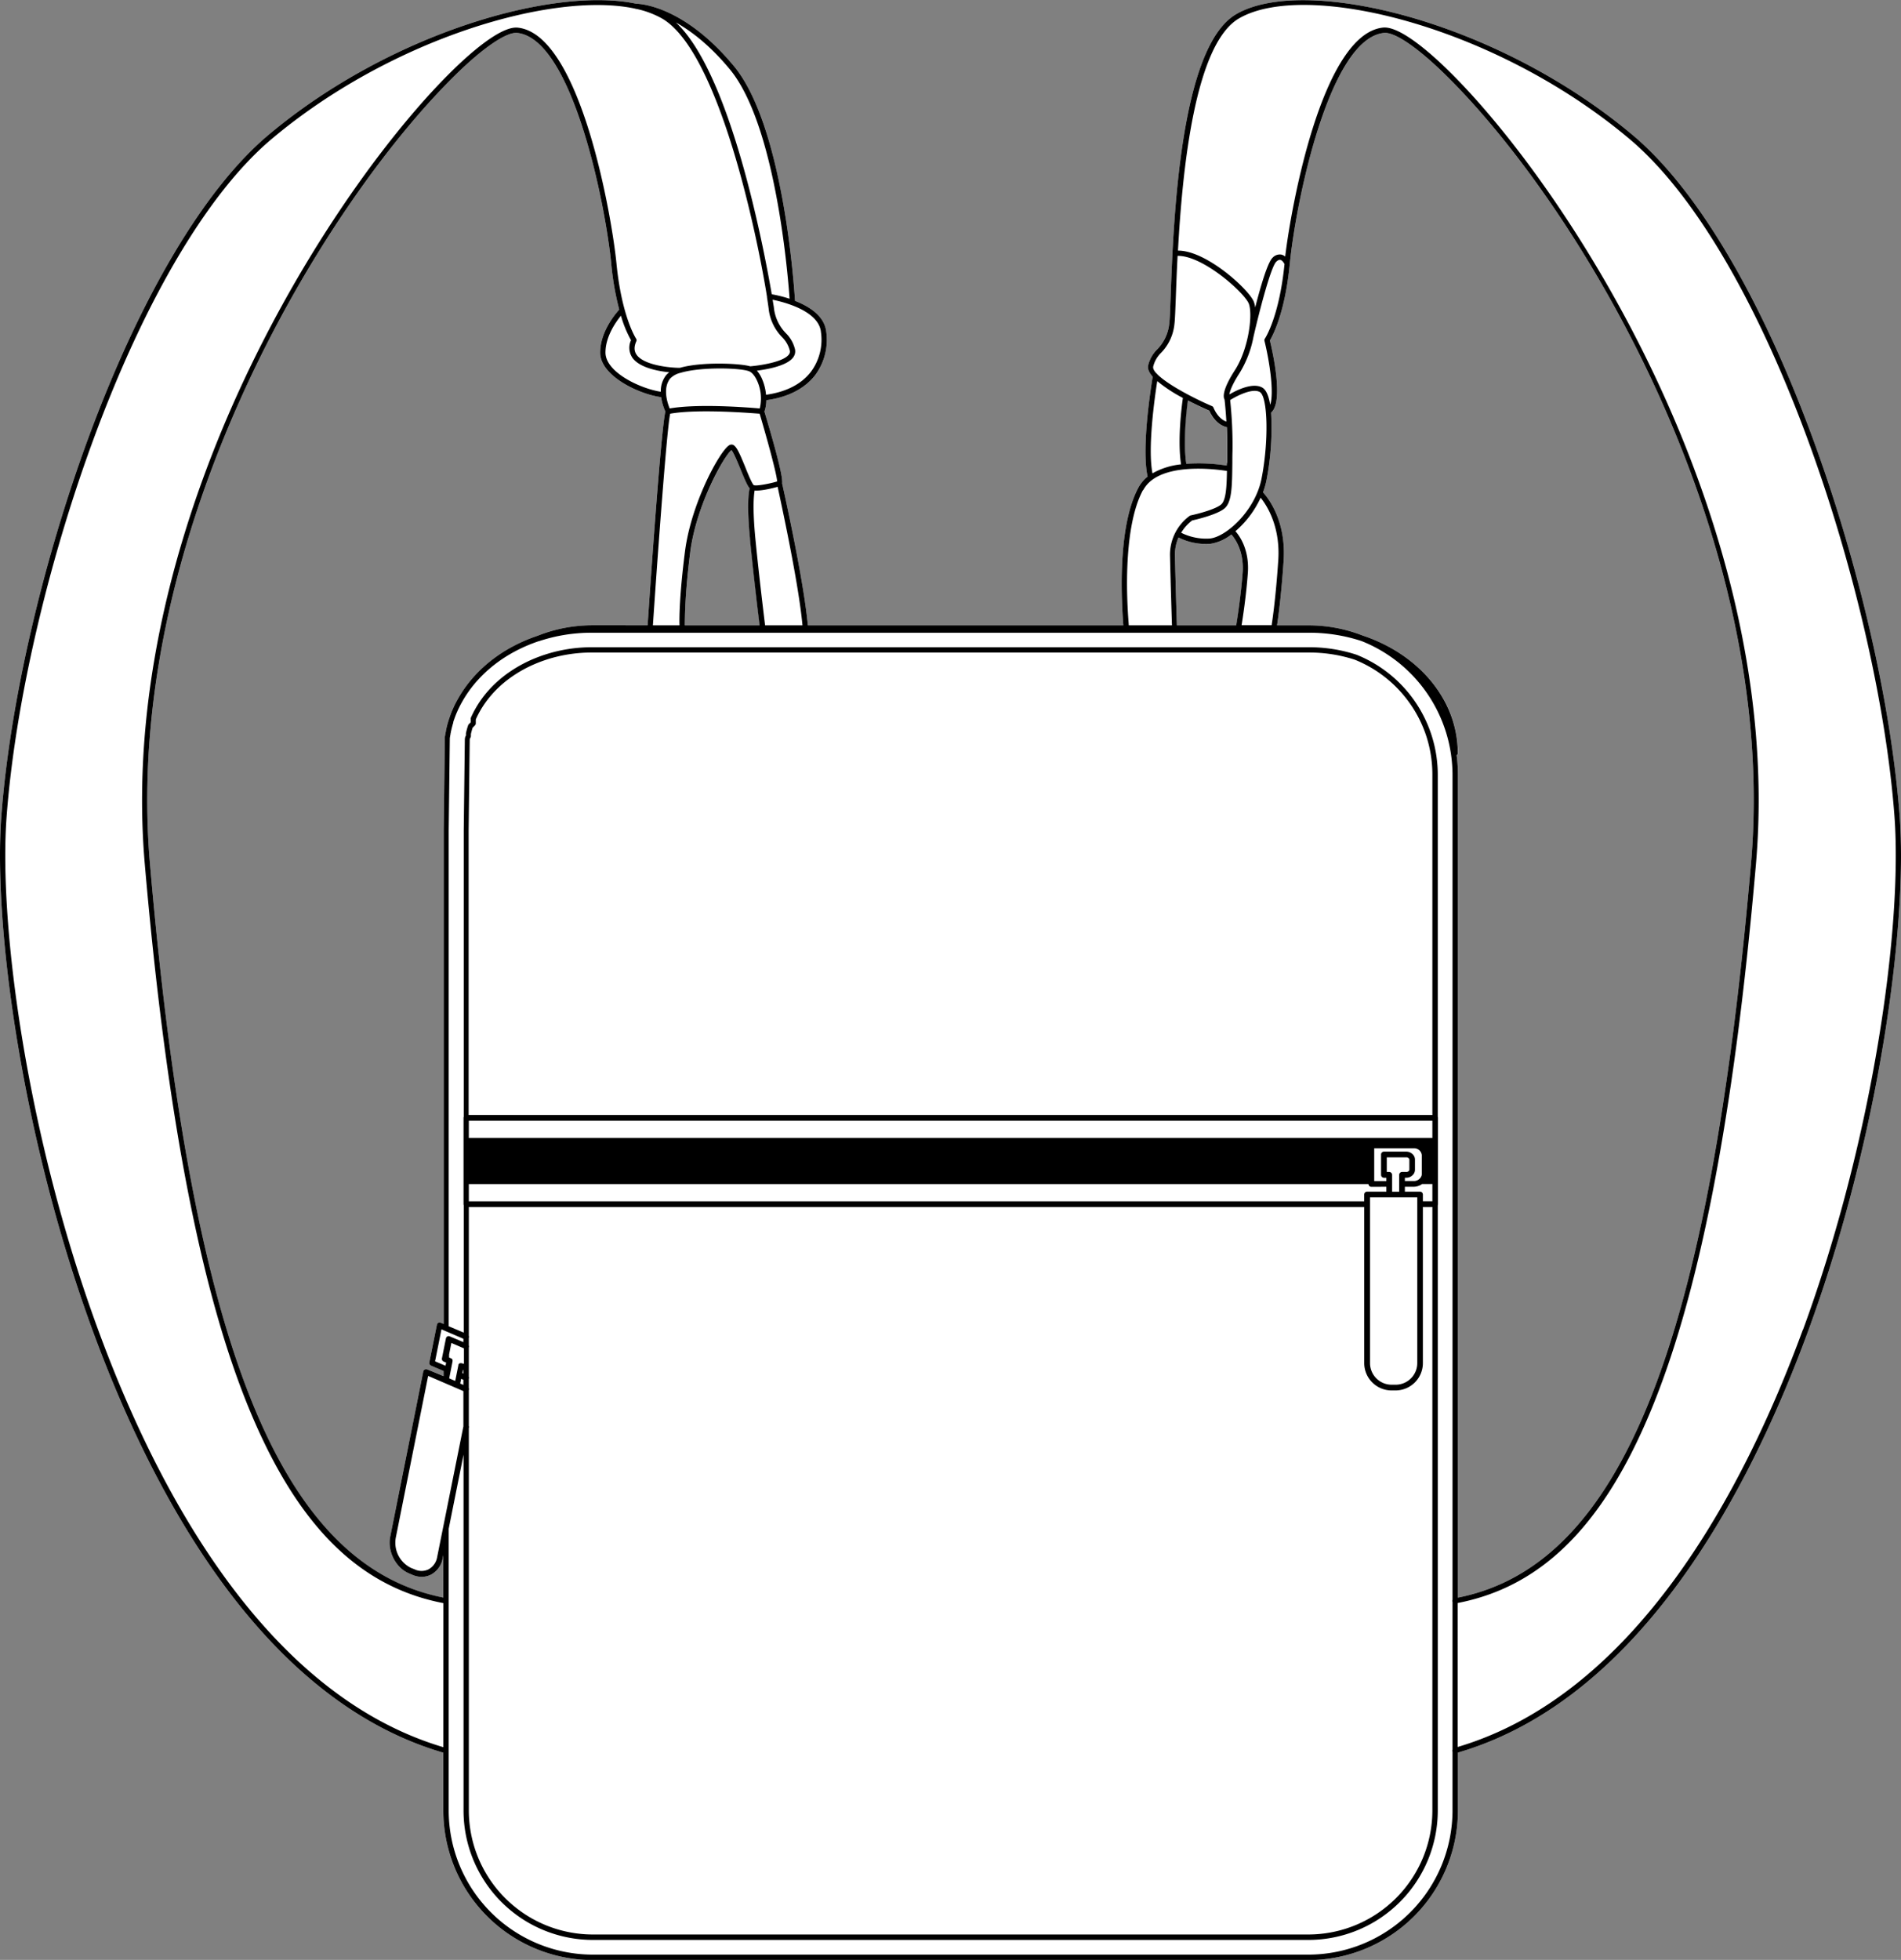
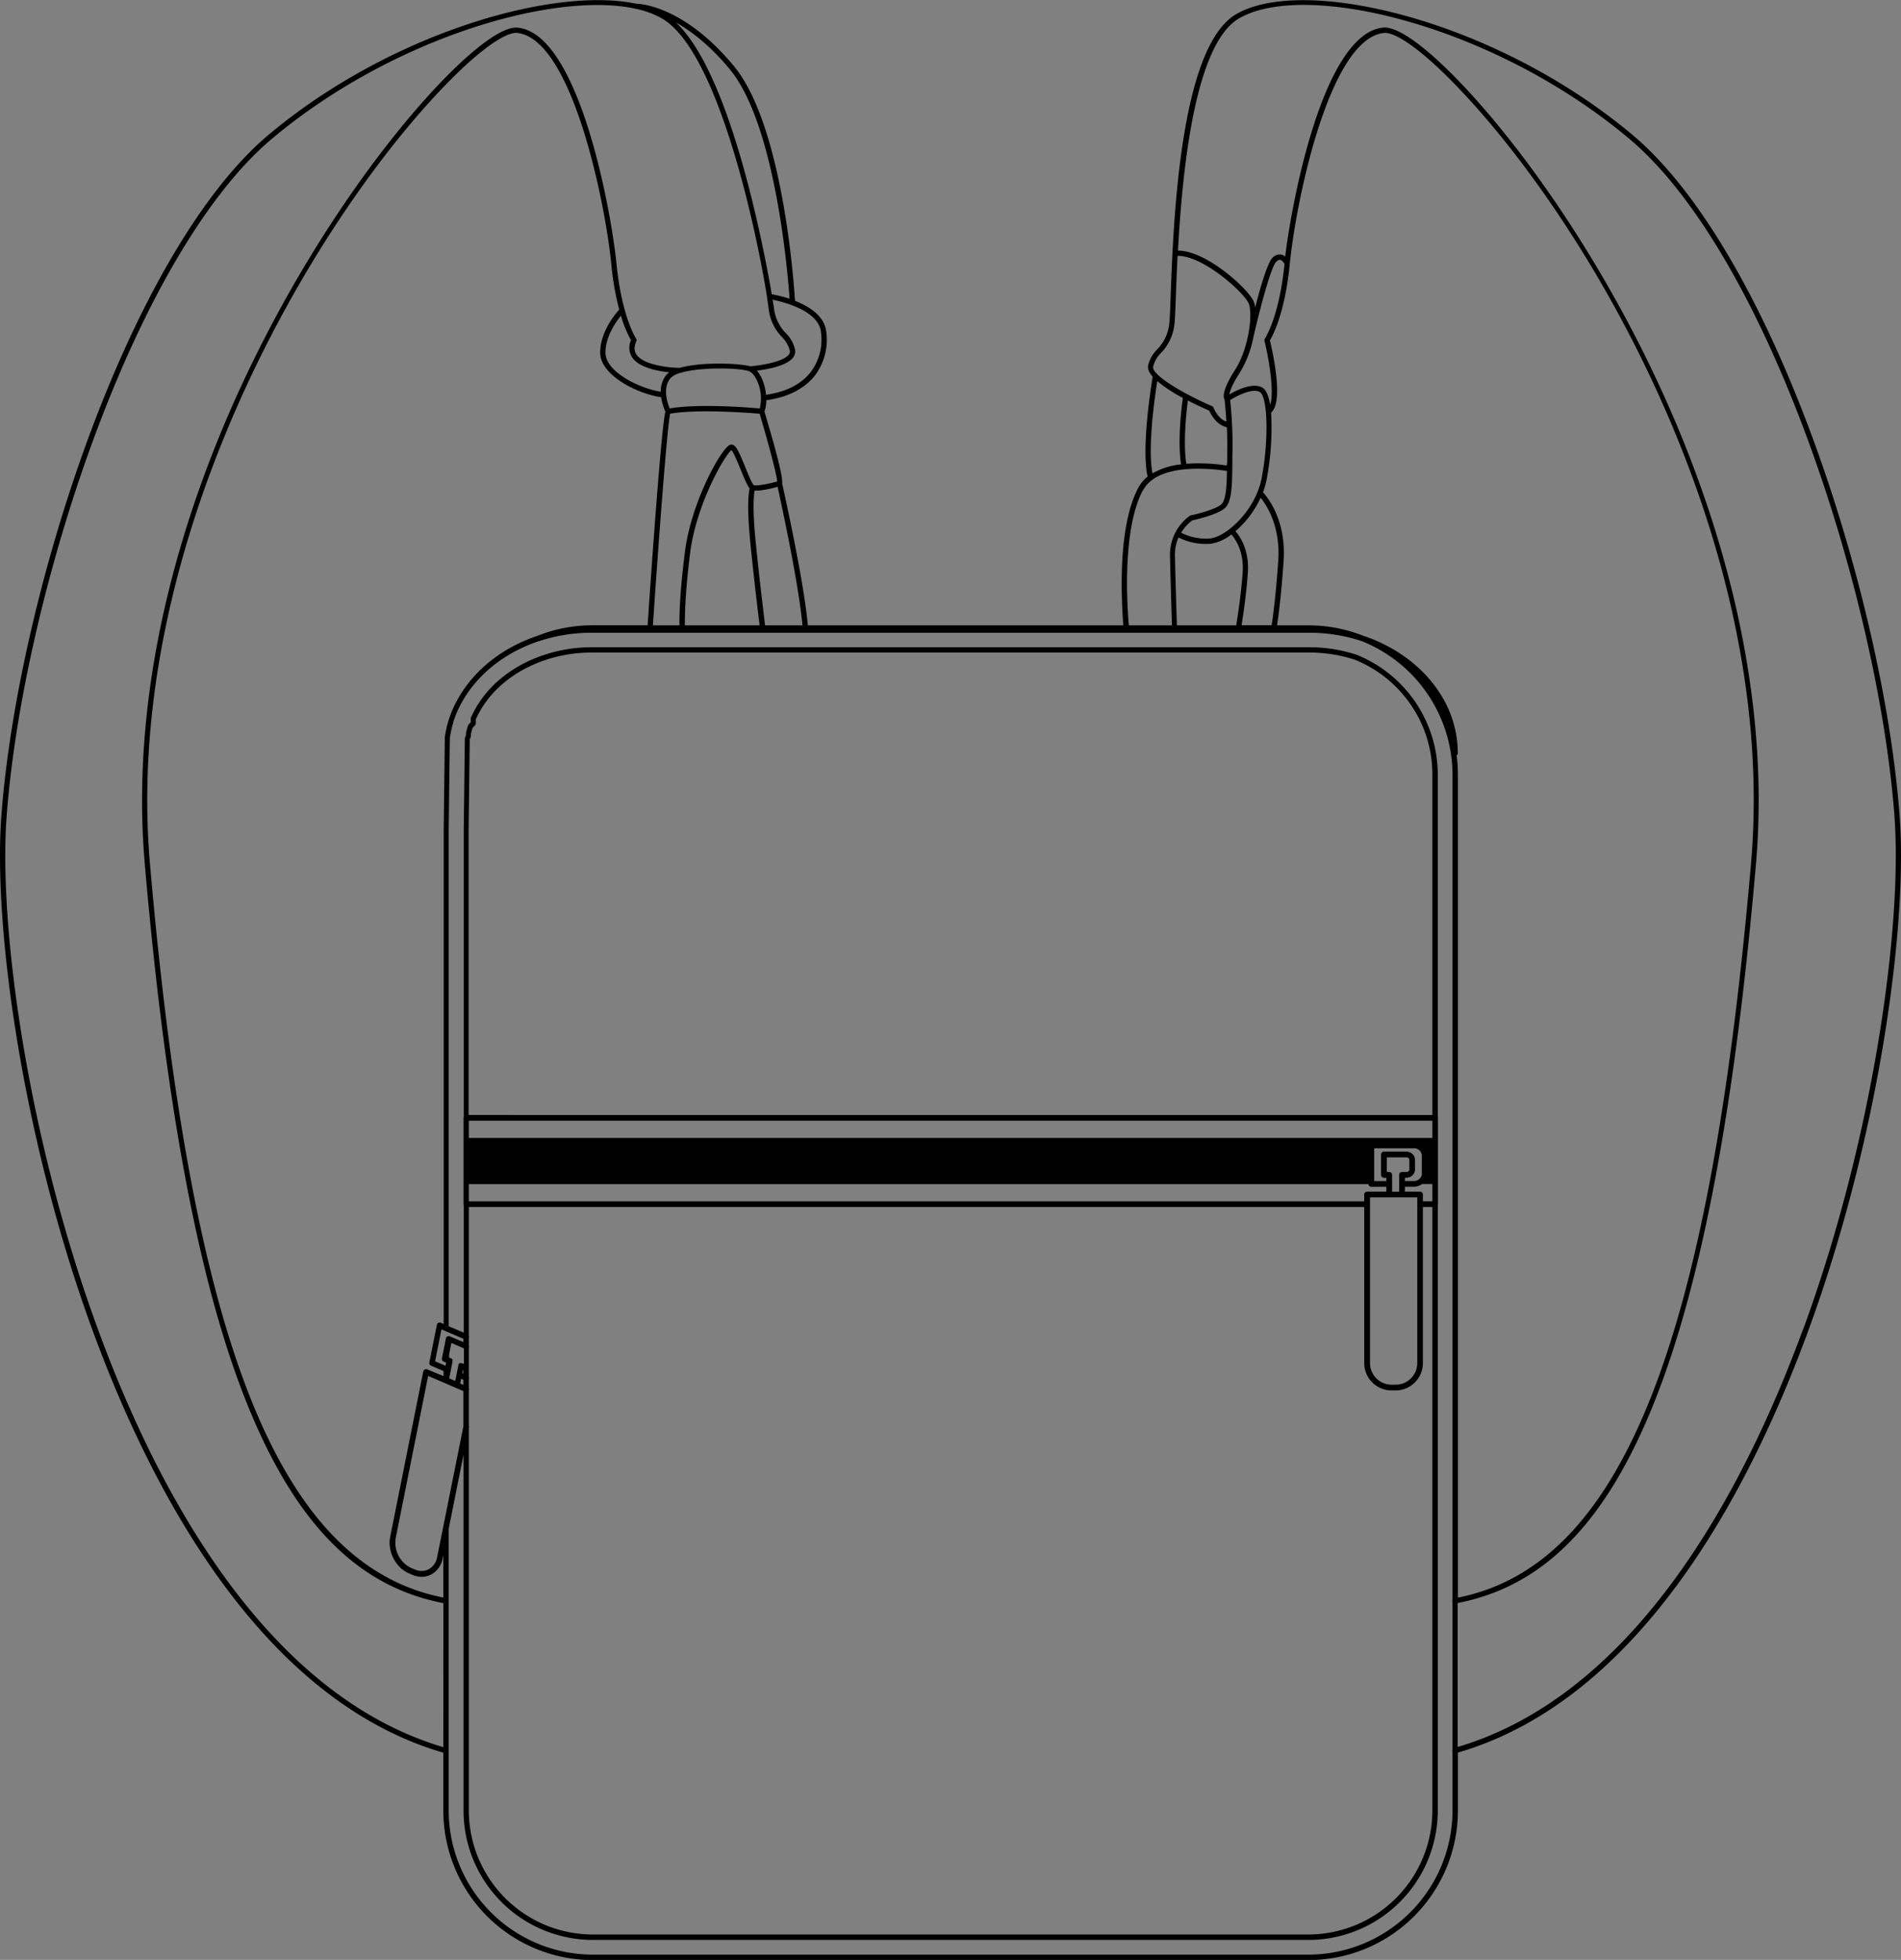
<svg xmlns="http://www.w3.org/2000/svg" viewBox="0 0 660.93 681.26">
  <rect x="0" y="0" width="660.93" height="681.26" fill="#808080" stroke="none" />
  <defs>
    <style>.cls-1{fill:#fff;}</style>
  </defs>
  <g id="Layer_2" data-name="Layer 2">
    <g id="Layer_3" data-name="Layer 3">
-       <path class="cls-1" d="M660.46,283.66c-2.9-38.81-14.25-88.05-30.37-131.74-18.1-49.1-40.29-86.4-62.48-105-47.6-40-114.31-55.71-137.8-42C410.2,16.26,407.94,77.11,407,103.1c-.17,4.62-.29,8-.47,9.34a14.94,14.94,0,0,1-4.2,9,11.62,11.62,0,0,0-3.16,5.63c-.24,1.21.4,2.53,1.59,3.89-.55,3.26-4,24.87-1.76,34.7a12.51,12.51,0,0,0-3.2,3.82c-6.71,12.5-6.23,34.95-5.25,47.89H280.87c-1.44-15.82-8.34-46.62-8.94-49.32.21-1.66-.76-6.94-6.16-25a12,12,0,0,0,.66-3.94c7.46-1,13.32-4,16.94-8.66a20.55,20.55,0,0,0,3.84-15.5c-.78-5.28-6-8.5-10.8-10.37-.42-6.72-4.31-61.18-21.26-81.62-17.6-21.23-33-21.65-33.91-21.66-28.9-6.1-85.87,10.27-127.93,45.62-22.19,18.65-44.37,56-62.48,105C14.71,195.61,3.36,244.85.47,283.66c-2.85,38.18,7.18,112,31.88,179.22,20.85,56.72,58.87,128,121.78,146.35v20.08a52,52,0,0,0,51.94,52H454.93a52,52,0,0,0,51.95-52V609.2c62.85-18.36,100.86-89.63,121.69-146.32C653.27,395.66,663.31,321.84,660.46,283.66ZM240,191.92c2.13-16.57,11.87-33.63,14.34-35.45.79.87,2.28,4.53,3.2,6.79,1.47,3.6,2.33,5.57,3.11,6.48-.36,1.54-1,6.09.13,17.5,1.19,12.25,2.89,26.27,3.37,30.12h-26C238.05,214.81,238.1,206.56,240,191.92Zm172.94-52.69c3.14,1.62,6,2.9,7.43,3.53.54,1.21,2.47,5,6.13,5.76.11,2.5.17,5.32.12,8.26,0,1.38,0,2.71,0,4,0,.36,0,.72,0,1.07a62.61,62.61,0,0,0-14.16-.63C411.2,153.65,412.42,142.92,412.91,139.23Zm-3.17,47.58A21.08,21.08,0,0,0,421,189a15.66,15.66,0,0,0,7.12-3.22c1.28,1.46,4.45,5.86,3.92,13.25-.57,8.07-1.81,15.94-2.21,18.34H409.18c-.12-3.52-.53-16.76-.68-24.23A14.65,14.65,0,0,1,409.74,186.81ZM154.13,555.35c-57-11.31-87.5-87.77-102-255.15C42.32,186.22,112,71.59,158.28,26.11c9.74-9.57,17.78-15,21.5-14.67C199,13.43,210.5,71,212.52,91.7a97.45,97.45,0,0,0,2.77,15.92c-1.45,1.6-6.62,7.77-6.62,14.93,0,8.08,13.35,14.44,21.19,15.51a19,19,0,0,0,1.47,5c-1.53,6.41-5.27,60.89-6.17,74.28H206.07a51.53,51.53,0,0,0-19.2,3.67h0l0,0c-12.15,4.07-21.95,11.81-27.59,21.79-.48.83-.94,1.7-1.4,2.66-.15.33-.3.65-.42.95-.26.56-.49,1.12-.71,1.7l0,0c-.14.38-.28.77-.41,1.15s-.24.68-.34,1l-.06.2c-.19.59-.35,1.17-.51,1.77l-.24,1a.19.19,0,0,0,0,.08c-.06.22-.11.44-.16.67a.07.07,0,0,1,0,.05s0,0,0,0c0,.24-.09.48-.13.7-.09.49-.18,1-.25,1.47a1.23,1.23,0,0,0,0,.19l-.39,32.17V460.2l-1-.41a1,1,0,0,0-.85,0,1,1,0,0,0-.51.68l-2.63,13.11a1,1,0,0,0,.58,1.11l4.37,1.87v1.78L148.52,476a1,1,0,0,0-1.36.72l-11.5,57.47c-1,5,1.89,10.72,6.46,12.68l1.24.53a8.14,8.14,0,0,0,3.25.7,7.07,7.07,0,0,0,3.31-.81,8,8,0,0,0,4-5.7l.2-1ZM506.44,262.57a.89.89,0,0,0,.44-.76,37.85,37.85,0,0,0-3.7-16.3c-5.28-11.14-15.84-20-29-24.46h-.05a51.53,51.53,0,0,0-19.2-3.67H444c.4-2.64,1.46-10.17,2.28-22.4.94-14-5.43-21.93-7.17-23.83a26,26,0,0,0,1.21-4.19,95.54,95.54,0,0,0,1.61-23.53c4.4-3.7.65-20.67-.42-25.07,1-1.72,5.26-9.57,6.92-26.64,2-20.73,13.54-78.27,32.74-80.26,3.73-.38,11.76,5.1,21.5,14.67,46.25,45.48,116,160.11,106.11,274.09C594.3,467.49,563.79,544,506.88,555.33v-286A52,52,0,0,0,506.44,262.57Z" />
      <path d="M660.46,283.66c-2.9-38.81-14.25-88.05-30.37-131.74-18.1-49.1-40.29-86.4-62.48-105-47.6-40-114.31-55.71-137.8-42C410.2,16.26,407.94,77.11,407,103.1c-.17,4.62-.29,8-.47,9.34a14.94,14.94,0,0,1-4.2,9,11.62,11.62,0,0,0-3.16,5.63c-.24,1.21.4,2.53,1.59,3.89-.55,3.26-4,24.87-1.76,34.7a12.51,12.51,0,0,0-3.2,3.82c-6.71,12.5-6.23,34.95-5.25,47.89H280.87c-1.44-15.82-8.34-46.62-8.94-49.32.21-1.66-.76-6.94-6.16-25a12,12,0,0,0,.66-3.94c7.46-1,13.32-4,16.94-8.66a20.55,20.55,0,0,0,3.84-15.5c-.78-5.28-6-8.5-10.8-10.37-.42-6.72-4.31-61.18-21.26-81.62-17.6-21.23-33-21.65-33.91-21.66-28.9-6.1-85.87,10.27-127.93,45.62-22.19,18.65-44.37,56-62.48,105C14.71,195.61,3.36,244.85.47,283.66c-2.85,38.18,7.18,112,31.88,179.22,20.85,56.72,58.87,128,121.78,146.35v20.08a52,52,0,0,0,51.94,52H454.93a52,52,0,0,0,51.95-52V609.2c62.85-18.36,100.86-89.63,121.69-146.32C653.27,395.66,663.31,321.84,660.46,283.66ZM400.94,127.41a10,10,0,0,1,2.75-4.78,16.71,16.71,0,0,0,4.63-10c.19-1.45.31-4.83.49-9.5.14-3.83.32-8.69.61-14.19,8.85-.16,23.29,12.88,24.75,16.6s-.05,15.73-4.81,23.11c-4.33,6.71-4.15,9.3-3.61,10.27.09.75.4,3.63.63,7.62-3-1-4.46-4.8-4.48-4.84a.93.93,0,0,0-.49-.52c-2.75-1.18-5.81-2.64-8.71-4.2l-.11-.06c-4.21-2.25-8.06-4.7-10.12-6.73a.92.92,0,0,0-.29-.3C401.27,129,400.8,128.1,400.94,127.41Zm38.67-9c1.86,7.56,3.39,18.26,2,22.29-.5-3-1.38-5.25-2.79-6-3.36-1.84-8.89.94-11.4,2.41.18-1.12.91-3.35,3.52-7.4a37.11,37.11,0,0,0,4.85-12.57c2.23-9.71,6.1-24.4,7.92-26.15.55-.52,1-.75,1.44-.66.65.14,1.2,1,1.44,1.47-1.83,18.39-6.76,25.82-6.81,25.89A.91.91,0,0,0,439.61,118.4Zm-5.77,80.76c.57-8-2.76-12.77-4.31-14.53A34.15,34.15,0,0,0,438.29,173c2.06,2.55,6.93,9.9,6.13,21.79-.85,12.67-1.95,20.24-2.31,22.53H431.67C432.11,214.61,433.28,207,433.84,199.16Zm-4,18.2H409.18c-.12-3.52-.53-16.76-.68-24.23a14.65,14.65,0,0,1,1.24-6.32A21.08,21.08,0,0,0,421,189a15.66,15.66,0,0,0,7.12-3.22c1.28,1.46,4.45,5.86,3.92,13.25C431.44,207.09,430.2,215,429.8,217.36Zm-9-30.19a19.45,19.45,0,0,1-10.18-2,15,15,0,0,1,3.84-4.28c1.3-.28,8.67-2,11.24-4.18s2.63-7.68,2.72-15.94c0-1.27,0-2.59.05-4a146.72,146.72,0,0,0-.82-17.72c2.38-1.49,7.73-4.21,10.29-2.81,2.86,1.56,3.17,17.42.59,30.3C436.29,177.6,426.37,186.53,420.76,187.17Zm5.77-25.34a62.61,62.61,0,0,0-14.16-.63c-1.17-7.55.05-18.28.54-22,3.14,1.62,6,2.9,7.43,3.53.54,1.21,2.47,5,6.13,5.76.11,2.5.17,5.32.12,8.26,0,1.38,0,2.71,0,4C426.54,161.12,426.53,161.48,426.53,161.83Zm-24.19-29.31a51,51,0,0,0,8.84,5.79c-.42,2.95-1.92,14.67-.64,23.09a25.22,25.22,0,0,0-9.93,3.12C398.94,155.72,401.48,138,402.34,132.52Zm-4.95,37.82c5.3-9.87,25-7.3,29.11-6.65-.09,5.78-.37,10.19-2,11.64-2,1.73-8.33,3.34-10.59,3.81a1.13,1.13,0,0,0-.32.13,16.7,16.7,0,0,0-6.89,13.9c.16,7.44.56,20.58.68,24.19h-15C391.56,206.78,390.66,182.86,397.39,170.34ZM279,217.36H266c-.43-3.51-2.18-17.82-3.39-30.3-1-10.47-.53-15-.24-16.56,2.22.18,6.09-.75,8-1.29C271.54,174.75,277.65,202.58,279,217.36Zm-18.27-30.12c1.19,12.25,2.89,26.27,3.37,30.12h-26c0-2.55,0-10.8,1.88-25.44,2.13-16.57,11.87-33.63,14.34-35.45.79.87,2.28,4.53,3.2,6.79,1.47,3.6,2.33,5.57,3.11,6.48C260.26,171.28,259.65,175.83,260.75,187.24Zm9.45-19.89c-2,.64-7.11,1.7-8.11,1.28-.58-.45-2-3.83-2.88-6.07-2.21-5.42-3.24-7.67-4.55-8a1.52,1.52,0,0,0-1.25.3C250,157.23,240.3,175,238.15,191.69c-1.89,14.8-2,23-1.9,25.67H227c1.88-27.86,4.92-68.82,6-73.56,9.7-1.71,27.58-.26,31.11,0C267.08,153.86,270.07,164.94,270.2,167.35Zm-50.47-43.23c2.34,3.61,8.78,4.86,13,5.29a5.25,5.25,0,0,0-1.12,1,9,9,0,0,0-1.85,5.76c-7.15-1.1-19.23-6.78-19.23-13.63,0-5.51,3.55-10.56,5.38-12.81a39.59,39.59,0,0,0,3.5,8.52A6.16,6.16,0,0,0,219.73,124.12ZM233,131.57a7.49,7.49,0,0,1,3.72-2,.85.85,0,0,0,.19-.06c7-2,20.33-1.66,23.48-.48,1.06.39,2.12,1.67,2.92,3.51a14.87,14.87,0,0,1,.84,9.44c-3.84-.34-21.33-1.75-31.32,0C232.11,140.2,230.29,135,233,131.57Zm52.38-16.4a18.68,18.68,0,0,1-3.48,14.11c-3.29,4.27-8.68,7-15.57,7.94a17.79,17.79,0,0,0-1.34-5.38,10.76,10.76,0,0,0-1.84-3c3.68-.46,10.37-1.68,12.56-4.54a3.47,3.47,0,0,0,.7-2.83,11.62,11.62,0,0,0-3.16-5.63,14.91,14.91,0,0,1-4.2-9c0-.09-.16-1-.43-2.66C272.49,105,284.32,107.9,285.4,115.17ZM253.73,24.08c15.84,19.1,20.15,70.66,20.79,79.77a44.93,44.93,0,0,0-6.2-1.56C265.38,85.22,253.9,25.43,235,7.81,240.4,10.85,246.91,15.84,253.73,24.08Zm-99.6,583.23c-61.86-18.34-99.41-88.9-120-145.06C9.47,395.27-.54,321.78,2.3,283.79c2.88-38.64,14.19-87.7,30.25-131.24,18-48.8,40-85.83,61.94-104.27C136.22,13.2,192.56-3.1,220.82,3a.87.87,0,0,0,.39.1h.07a31.86,31.86,0,0,1,8.91,3.34c20,11.66,33.24,76.24,36.48,96.73a1.46,1.46,0,0,0,0,.22c.24,1.5.42,2.76.55,3.73a16.7,16.7,0,0,0,4.62,10,10,10,0,0,1,2.76,4.79,1.62,1.62,0,0,1-.36,1.36c-2,2.62-10.22,3.8-13.43,4.06-3.19-1-16.68-1.69-24.43.53-3.52,0-12.7-.92-15.14-4.68-.81-1.26-.82-2.75,0-4.57a.91.91,0,0,0-.08-.89c-.05-.07-5-7.56-6.83-26.13C212.81,75.82,201.88,11.88,180,9.61,174.06,9,163,18.87,157,24.81,137.24,44.23,107.79,82.86,84.41,133,65.73,173.07,44.66,234.62,50.34,300.35c7.66,88.66,20,151.79,37.81,193,16.43,38.06,37.41,58.38,66,63.89Zm0-52c-57-11.31-87.5-87.77-102-255.15C42.32,186.22,112,71.59,158.28,26.11c9.74-9.57,17.78-15,21.5-14.67C199,13.43,210.5,71,212.52,91.7a97.45,97.45,0,0,0,2.77,15.92c-1.45,1.6-6.62,7.77-6.62,14.93,0,8.08,13.35,14.44,21.19,15.51a19,19,0,0,0,1.47,5c-1.53,6.41-5.27,60.89-6.17,74.28H206.07a51.53,51.53,0,0,0-19.2,3.67h0l0,0c-12.15,4.07-21.95,11.81-27.59,21.79-.48.83-.94,1.7-1.4,2.66-.15.33-.3.65-.42.95-.26.56-.49,1.12-.71,1.7l0,0c-.14.38-.28.77-.41,1.15s-.24.68-.34,1l-.06.2c-.19.59-.35,1.17-.51,1.77l-.24,1a.19.19,0,0,0,0,.08c-.06.22-.11.44-.16.67a.07.07,0,0,1,0,.05s0,0,0,0c0,.24-.09.48-.13.7-.09.49-.18,1-.25,1.47a1.23,1.23,0,0,0,0,.19l-.39,32.17V460.2l-1-.41a1,1,0,0,0-.85,0,1,1,0,0,0-.51.68l-2.63,13.11a1,1,0,0,0,.58,1.11l4.37,1.87v1.78L148.52,476a1,1,0,0,0-1.36.72l-11.5,57.47c-1,5,1.89,10.72,6.46,12.68l1.24.53a8.14,8.14,0,0,0,3.25.7,7.07,7.07,0,0,0,3.31-.81,8,8,0,0,0,4-5.7l.2-1ZM160,480.91l.33-1.64.78.34v1.78Zm1.11,2.63v12.11c0,.05,0,.09,0,.14L152,541.17a6,6,0,0,1-3,4.32,5.55,5.55,0,0,1-4.86,0L142.9,545a9.75,9.75,0,0,1-5.3-10.48l11.26-56.26Zm-.38-6.26.21-1.1.15.06h0v1.2Zm-.13-3.4-.08,0-.11-.05h-.3a.73.73,0,0,0-.2.05l-.12,0h0l0,0a.6.6,0,0,0-.13.09l-.12.12-.06.06-.06.11s0,.05-.05.08,0,.07,0,.1l0,.09-.62,3.08v0l-.48,2.4-2.1-.9.56-2.81a0,0,0,0,0,0,0l.61-3.09s0-.07,0-.11V473a.45.45,0,0,0,0-.11.38.38,0,0,0,0-.1.93.93,0,0,1,0-.13l-.06-.1a.39.39,0,0,0-.08-.1.31.31,0,0,0-.07-.09.27.27,0,0,0-.08-.07.57.57,0,0,0-.13-.08l-.09-.06-.69-.3V470.8l.79-4,4.37,1.89v5.38Zm-4.2-9.35a1,1,0,0,0-.85,0,1,1,0,0,0-.51.69l-1.39,6.94a1,1,0,0,0,.57,1.1l.9.39-.22,1.09-3.64-1.55,2.23-11.12,7.62,3.28v1.17ZM505,556.11a.84.84,0,0,0-.07.52.74.74,0,0,0,.07.21v51.34a.93.93,0,0,0-.05.62s0,.07.05.11v20.4a50.17,50.17,0,0,1-50.11,50.11H206.07A50.16,50.16,0,0,1,156,629.31V531.39l5.16-25.78v123.7a45,45,0,0,0,44.94,45H454.93a45,45,0,0,0,44.95-45V418.93a1.16,1.16,0,0,0,.07-.37v-30a1.16,1.16,0,0,0-.07-.37V269.31a45,45,0,0,0-28.2-41.71l-.55-.18a52.65,52.65,0,0,0-16-2.44H205.85a52.35,52.35,0,0,0-16.08,2.47l-.65.21c-10.54,3.51-19,10.13-23.8,18.63-.39.67-.76,1.38-1.15,2.21a5,5,0,0,0-.32.68l-.1.22a1.19,1.19,0,0,0-.08.2.93.93,0,0,0,0,.29v1.18l-.69.68a1,1,0,0,0-.22.34c0,.06-.05.14-.09.29l-.1.29c-.14.46-.26.91-.39,1.4l-.18.76a.76.76,0,0,0,0,.21v.6l-.22.45a2,2,0,0,0-.08.26l-.09.55a.68.68,0,0,0,0,.14l-.38,31.71v99.44a1.16,1.16,0,0,0-.07.37v30a1.16,1.16,0,0,0,.07.37v44.28L156,461V288.67l.39-32.07v0c.06-.47.15-.93.24-1.41,0-.21.08-.43.13-.68a.43.43,0,0,1,0-.05c0-.23.09-.44.15-.66,0,0,0-.06,0-.09l.22-.9c.15-.55.3-1.11.47-1.65l0-.11,0-.1c.09-.32.2-.62.32-.95s.25-.72.39-1.07c0,0,0,0,0,0,.21-.55.43-1.1.69-1.66.12-.29.25-.59.4-.88.44-.92.87-1.75,1.33-2.55,5.44-9.62,14.91-17.07,26.67-21l.1,0a57.65,57.65,0,0,1,18.26-2.9H455.14a57.94,57.94,0,0,1,18.27,2.9h0A50.14,50.14,0,0,1,505,269.31ZM163,495.65V483.22a1,1,0,0,0,0-.73v-3.21a1,1,0,0,0,0-.73V468.39a1,1,0,0,0,0-.73v-2.61a1,1,0,0,0,0-.73V419.55H474.31v54.26a9.51,9.51,0,0,0,9.5,9.5h1.39a9.51,9.51,0,0,0,9.5-9.5V419.55H498V629.31a43.16,43.16,0,0,1-43.11,43.11H206.07A43.15,43.15,0,0,1,163,629.31V496.45l.05-.28A.92.92,0,0,0,163,495.65Zm330.74-81.43h-5.3v-1.71h3a5.21,5.21,0,0,0,3-.95H498v6H494.7v-2.36A1,1,0,0,0,493.71,414.22ZM483,407.37h-.85v-5.09h6.76a1.1,1.1,0,0,1,1,.49.55.55,0,0,1,.09.3v3.51a.59.59,0,0,1-.09.31,1.12,1.12,0,0,1-1,.48h-1.45a1,1,0,0,0-1,1v5.86H484v-5.86A1,1,0,0,0,483,407.37Zm5.45,2h.46a3.11,3.11,0,0,0,2.52-1.23,2.56,2.56,0,0,0,.52-1.55v-3.51a2.58,2.58,0,0,0-.52-1.55,3.11,3.11,0,0,0-2.52-1.23h-7.75a1,1,0,0,0-1,1v7.08a1,1,0,0,0,1,1H482v1.16h-4.22V399.14h13.66a2.66,2.66,0,0,1,2.88,2.36v6.64a1.86,1.86,0,0,1-.06.48,2.81,2.81,0,0,1-2.82,1.9h-3ZM482,412.51v1.71H475.3a1,1,0,0,0-1,1v2.36H163v-6H475.78a1,1,0,0,0,1,.95Zm-5.68,3.69h16.43v57.61a7.52,7.52,0,0,1-7.52,7.51h-1.39a7.52,7.52,0,0,1-7.52-7.51ZM163,395.56v-6H498v6Zm-.07-8V288.76l.38-31.62.06-.36.26-.53a.9.9,0,0,0,.09-.4v-.7l.15-.63c.12-.44.23-.87.36-1.29l.09-.27.82-.84a.92.92,0,0,0,.28-.66v-1.38l.08-.18c.07-.17.15-.35.27-.59.38-.8.73-1.47,1.1-2.11,4.59-8.11,12.68-14.43,22.79-17.8l.63-.21a50.88,50.88,0,0,1,15.52-2.37H455.14a51,51,0,0,1,15.42,2.34l.49.16a43,43,0,0,1,19.05,15.07A42.55,42.55,0,0,1,496,256.21a43.31,43.31,0,0,1,2,13.1V387.57Zm335.87-146a39.67,39.67,0,0,1,2.68,4.74l.12.27A53.63,53.63,0,0,0,498.84,241.55Zm7.6,21a.89.89,0,0,0,.44-.76,37.85,37.85,0,0,0-3.7-16.3c-5.28-11.14-15.84-20-29-24.46h-.05a51.53,51.53,0,0,0-19.2-3.67H444c.4-2.64,1.46-10.17,2.28-22.4.94-14-5.43-21.93-7.17-23.83a26,26,0,0,0,1.21-4.19,95.54,95.54,0,0,0,1.61-23.53c4.4-3.7.65-20.67-.42-25.07,1-1.72,5.26-9.57,6.92-26.64,2-20.73,13.54-78.27,32.74-80.26,3.73-.38,11.76,5.1,21.5,14.67,46.25,45.48,116,160.11,106.11,274.09C594.3,467.49,563.79,544,506.88,555.33v-286A52,52,0,0,0,506.44,262.57Zm120.4,199.68c-20.62,56.13-58.15,126.65-120,145V557.2c28.52-5.54,49.48-25.85,65.89-63.87,17.78-41.19,30.15-104.32,37.81-193,5.68-65.73-15.39-127.28-34.07-167.34-23.38-50.15-52.83-88.78-72.59-108.2-6-5.94-17.06-15.82-23-15.2C460,11.78,449.09,70.32,446.83,89.18a3.18,3.18,0,0,0-1.33-.68,3.41,3.41,0,0,0-3.1,1.13c-1.69,1.63-4.15,10-6,17.25a9,9,0,0,0-.48-2c-1.64-4.18-16.44-17.82-26.37-17.77,1.55-28.32,5.88-71.78,21.22-80.71,23-13.39,88.65,2.3,135.7,41.85,22,18.44,43.94,55.47,61.94,104.27,16.06,43.54,27.37,92.6,30.25,131.24C661.46,321.78,651.45,395.27,626.84,462.25Z" />
    </g>
  </g>
</svg>